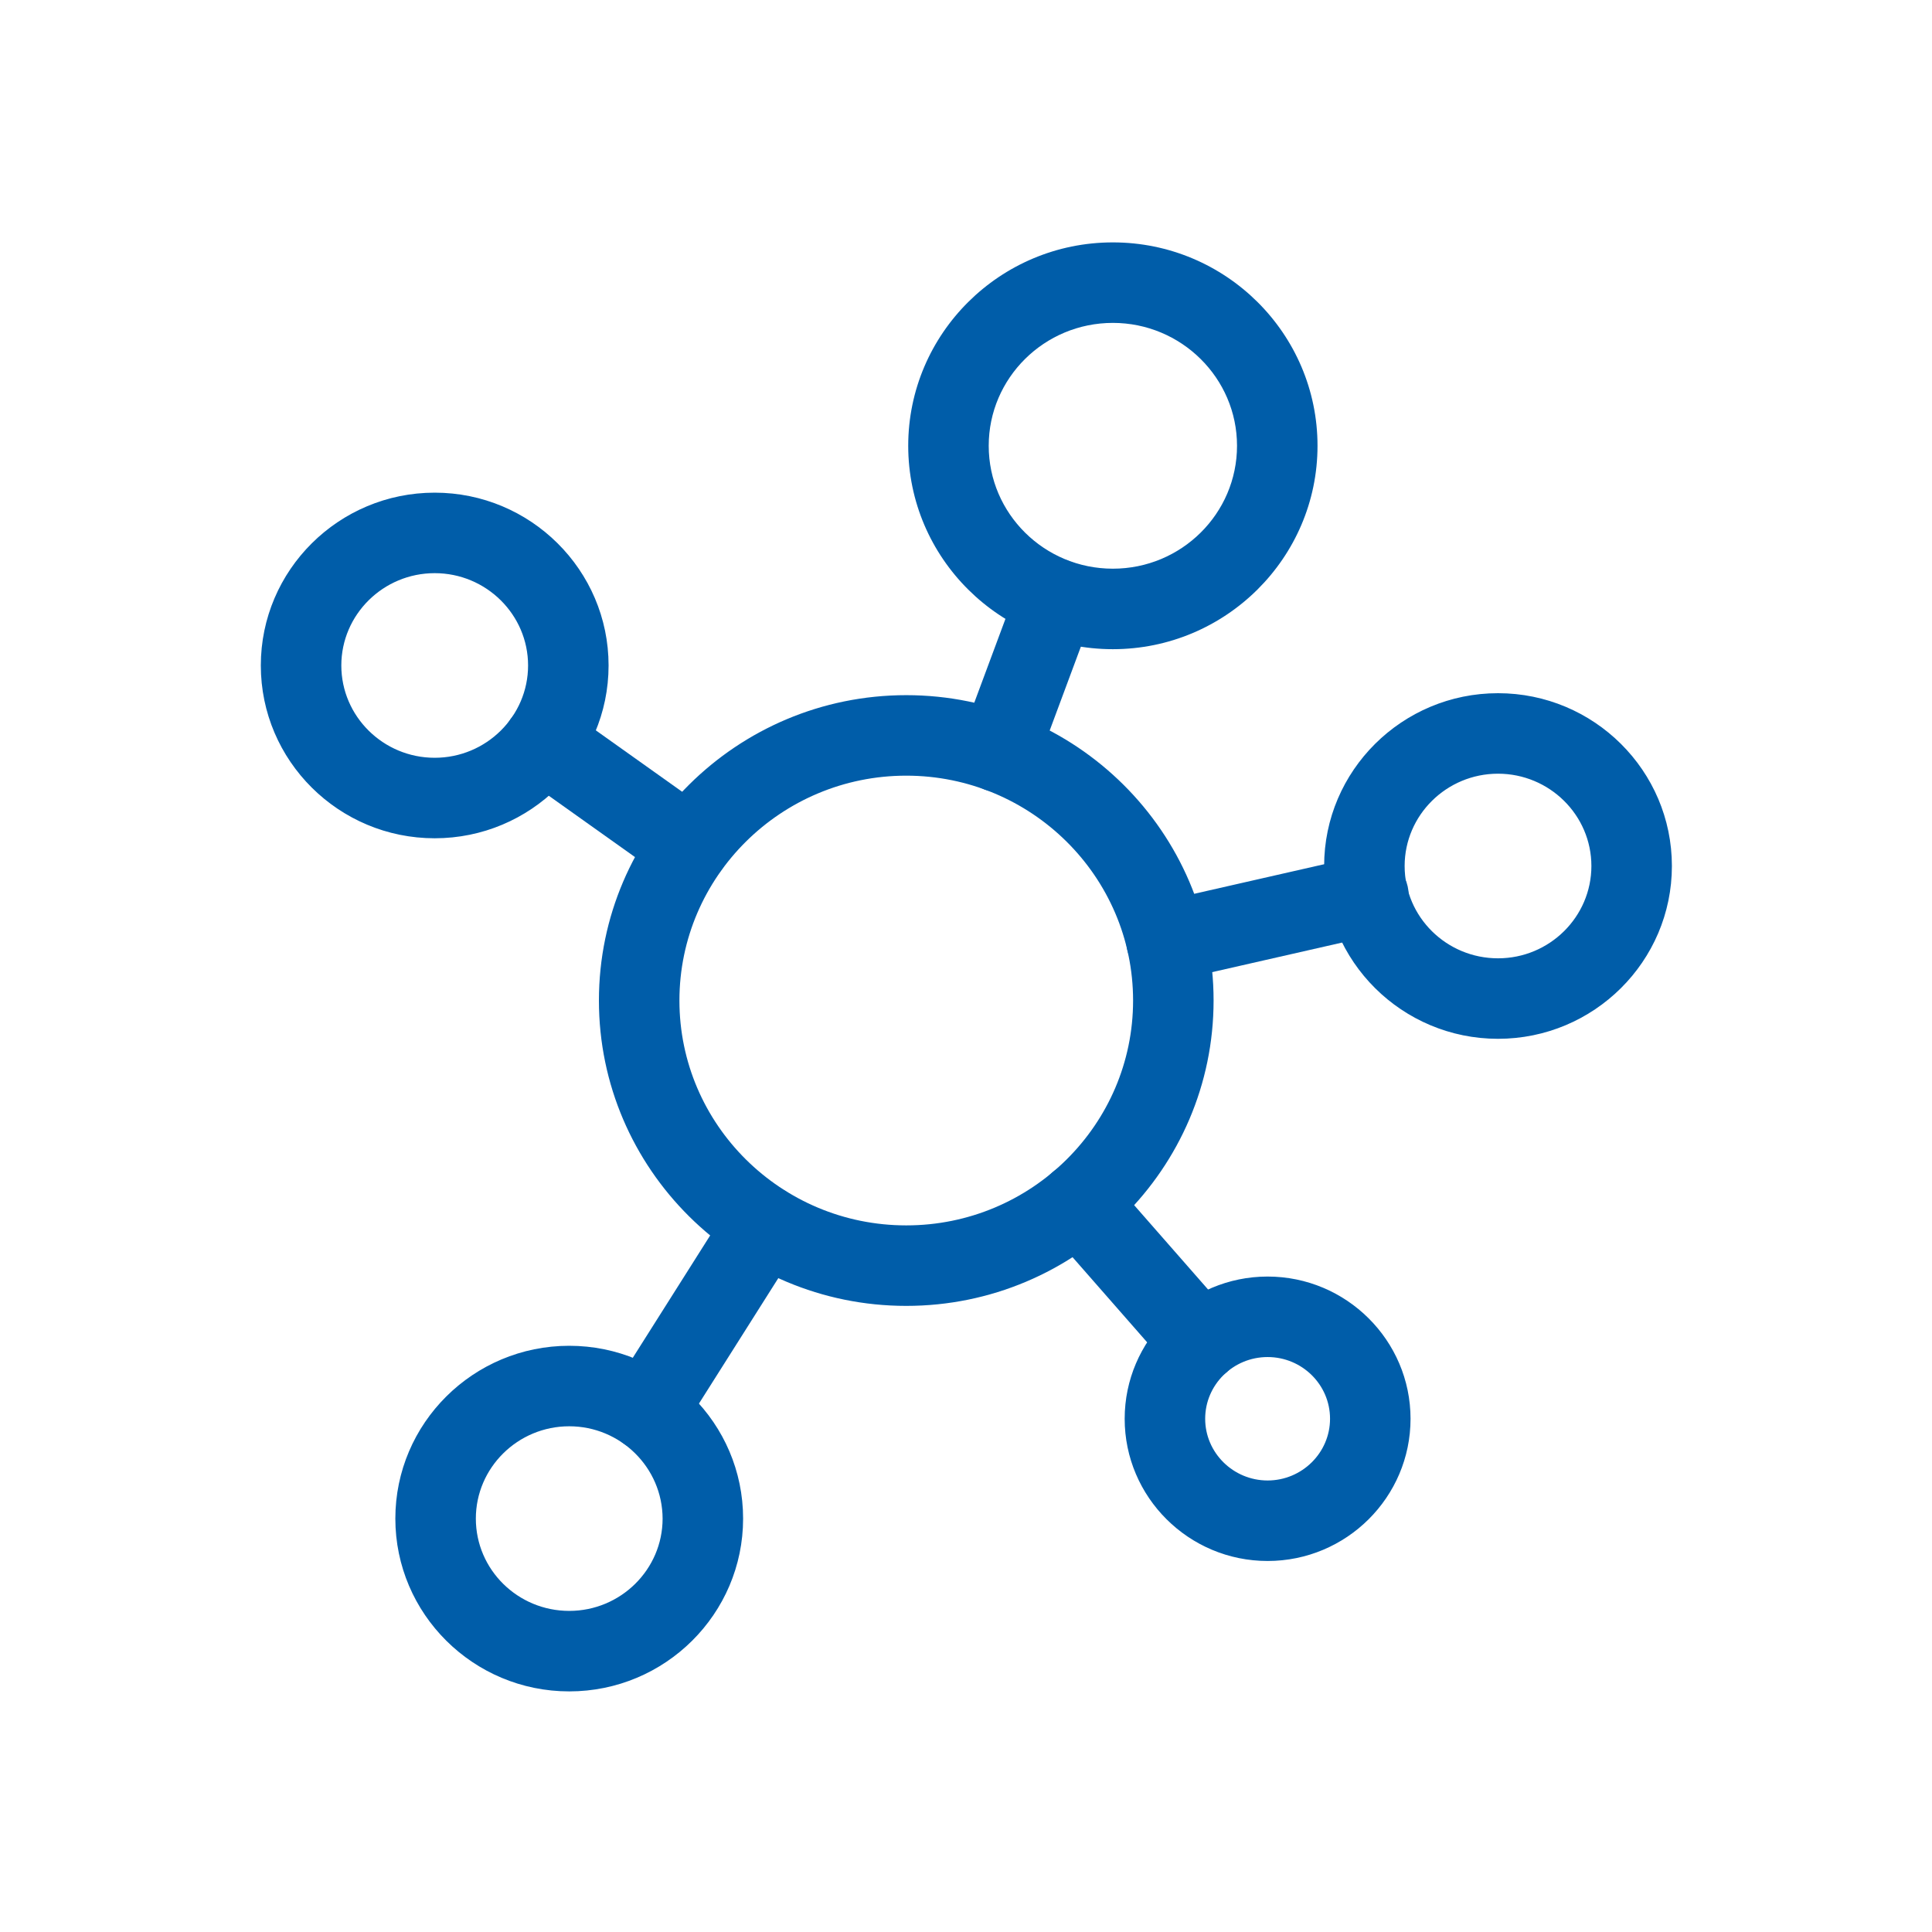
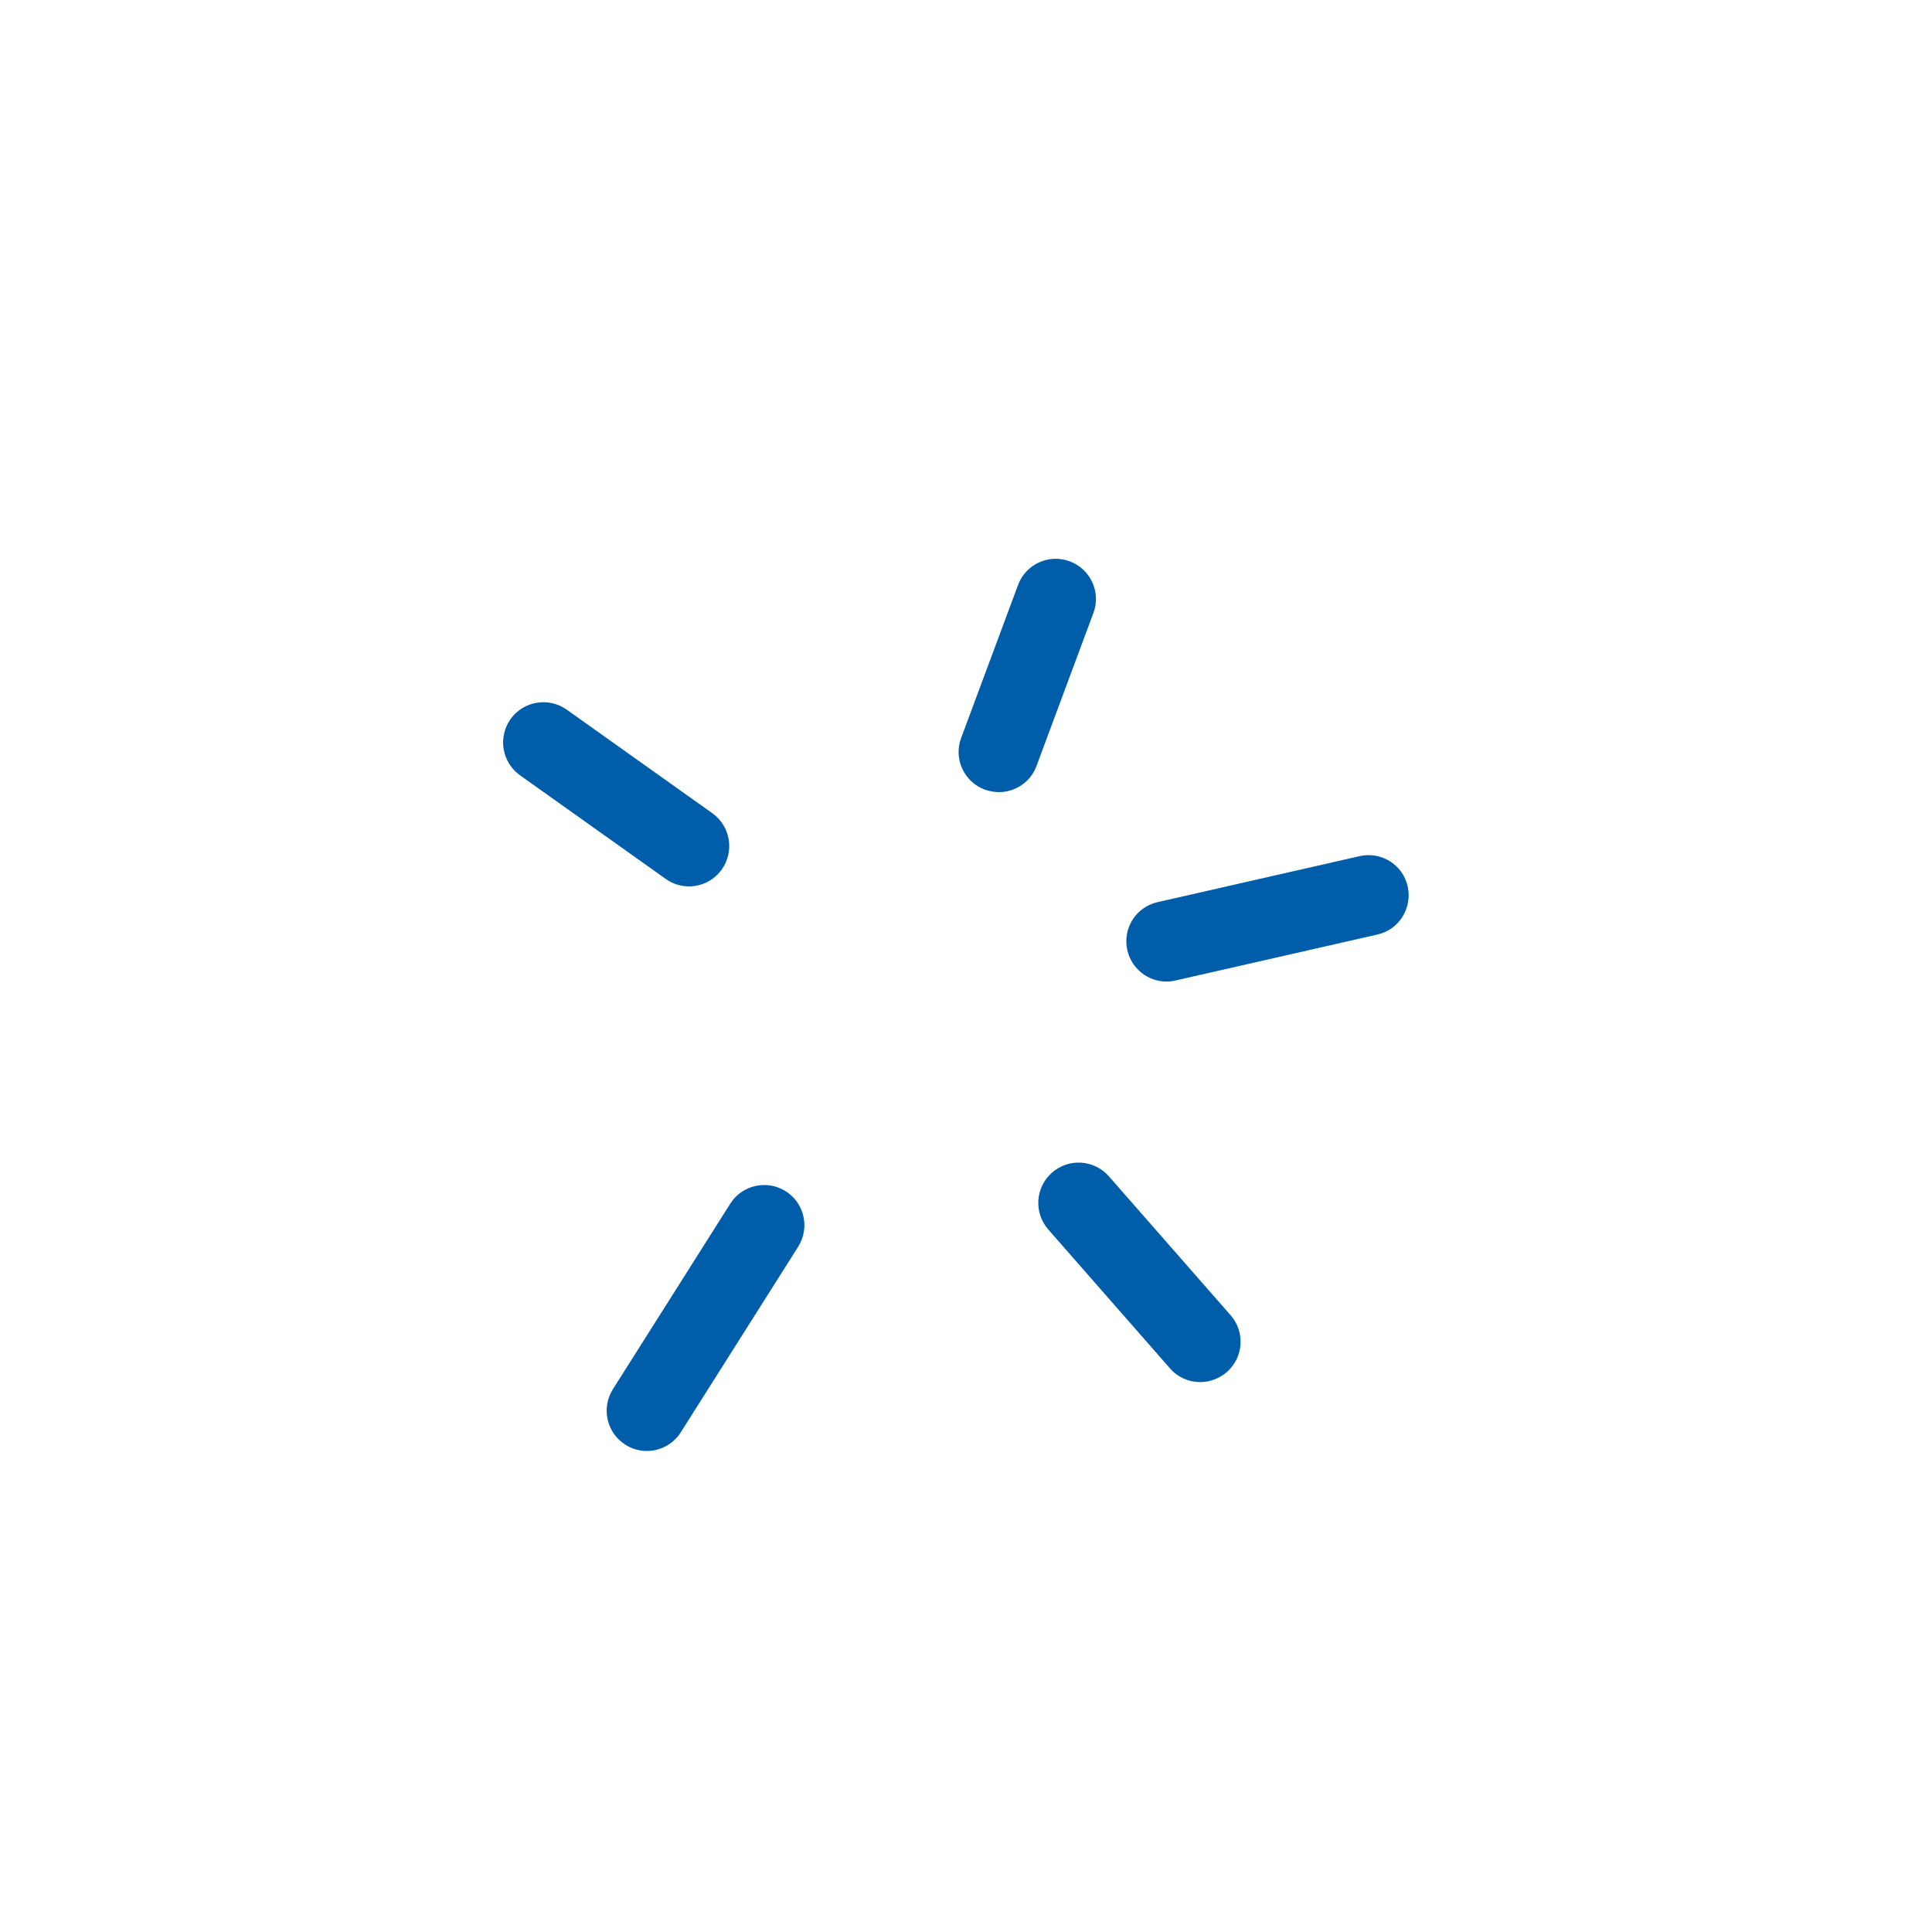
<svg xmlns="http://www.w3.org/2000/svg" t="1584092676213" class="icon" viewBox="0 0 1024 1024" version="1.1" p-id="12680" width="48" height="48">
  <defs>
    <style type="text/css" />
  </defs>
-   <path d="M230.4 444.302c-50.821 0-92.16-41.055-92.16-91.591s41.339-91.591 92.16-91.591 92.16 41.055 92.16 91.591-41.339 91.591-92.16 91.591z m0-140.516c-27.307 0-49.493 21.997-49.493 48.924s22.187 48.924 49.493 48.924 49.493-21.997 49.493-48.924-22.187-48.924-49.493-48.924zM301.701 896.474c-50.821 0-92.16-41.055-92.16-91.591s41.339-91.591 92.16-91.591 92.16 41.055 92.16 91.591-41.339 91.591-92.16 91.591z m0-140.516c-27.307 0-49.493 21.997-49.493 48.924 0 27.022 22.187 48.924 49.493 48.924s49.493-21.997 49.493-48.924c-0.095-27.022-22.281-48.924-49.493-48.924zM793.979 550.59c-50.821 0-92.16-41.055-92.16-91.591s41.339-91.591 92.16-91.591 92.16 41.055 92.16 91.591-41.339 91.591-92.16 91.591z m0-140.516c-27.307 0-49.493 21.997-49.493 48.924 0 27.022 22.187 48.924 49.493 48.924s49.493-21.997 49.493-48.924c0-27.022-22.281-48.924-49.493-48.924zM671.858 827.354c-41.813 0-75.757-33.849-75.757-75.378s34.039-75.378 75.757-75.378 75.757 33.849 75.757 75.378-33.944 75.378-75.757 75.378z m0-108.089c-18.299 0-33.09 14.696-33.09 32.711s14.886 32.711 33.09 32.711 33.09-14.696 33.09-32.711c0-18.11-14.886-32.711-33.09-32.711zM480.332 692.148c-89.79 0-162.892-72.628-162.892-161.849s73.102-161.849 162.892-161.849 162.892 72.628 162.892 161.849S570.121 692.148 480.332 692.148z m0-281.031c-66.276 0-120.225 53.476-120.225 119.182S413.961 649.481 480.332 649.481s120.225-53.476 120.225-119.182-53.95-119.182-120.225-119.182zM589.843 344.083c-59.828 0-108.468-48.356-108.468-107.804S530.015 128.474 589.843 128.474s108.468 48.356 108.468 107.804-48.735 107.804-108.468 107.804z m0-172.942c-36.314 0-65.801 29.203-65.801 65.138s29.487 65.138 65.801 65.138 65.801-29.203 65.801-65.138-29.582-65.138-65.801-65.138z" p-id="12681" fill="#005da9" />
  <path d="M618.287 520.249c-9.766 0-18.489-6.732-20.764-16.593-2.655-11.473 4.551-22.945 16.024-25.505L720.593 453.784c11.473-2.655 22.945 4.551 25.505 16.024s-4.551 22.945-16.024 25.505l-107.046 24.367c-1.517 0.379-3.129 0.569-4.741 0.569zM529.446 419.84c-2.465 0-5.025-0.474-7.49-1.327-10.999-4.077-16.687-16.403-12.516-27.401l30.151-81.067c4.077-10.999 16.403-16.687 27.401-12.516 10.999 4.077 16.687 16.403 12.516 27.401l-30.151 81.067c-3.129 8.533-11.283 13.843-19.911 13.843zM365.132 469.807c-4.267 0-8.628-1.327-12.326-3.982l-77.179-54.898c-9.576-6.827-11.852-20.101-5.025-29.772 6.827-9.576 20.101-11.852 29.772-5.025l77.179 54.898c9.576 6.827 11.852 20.101 5.025 29.772-4.172 5.879-10.714 9.007-17.446 9.007zM342.85 769.043c-3.887 0-7.87-1.043-11.378-3.319-9.956-6.258-12.895-19.437-6.637-29.393l62.199-98.323c6.258-9.956 19.437-12.895 29.393-6.637s12.895 19.437 6.637 29.393l-62.199 98.323c-4.077 6.447-10.999 9.956-18.015 9.956zM636.113 732.539c-5.973 0-11.852-2.465-16.024-7.301l-64.474-73.576c-7.775-8.818-6.921-22.376 1.991-30.151 8.818-7.775 22.376-6.921 30.151 1.991l64.474 73.576c7.775 8.818 6.921 22.376-1.991 30.151-4.077 3.508-9.102 5.31-14.127 5.31z" p-id="12682" fill="#005da9" />
</svg>